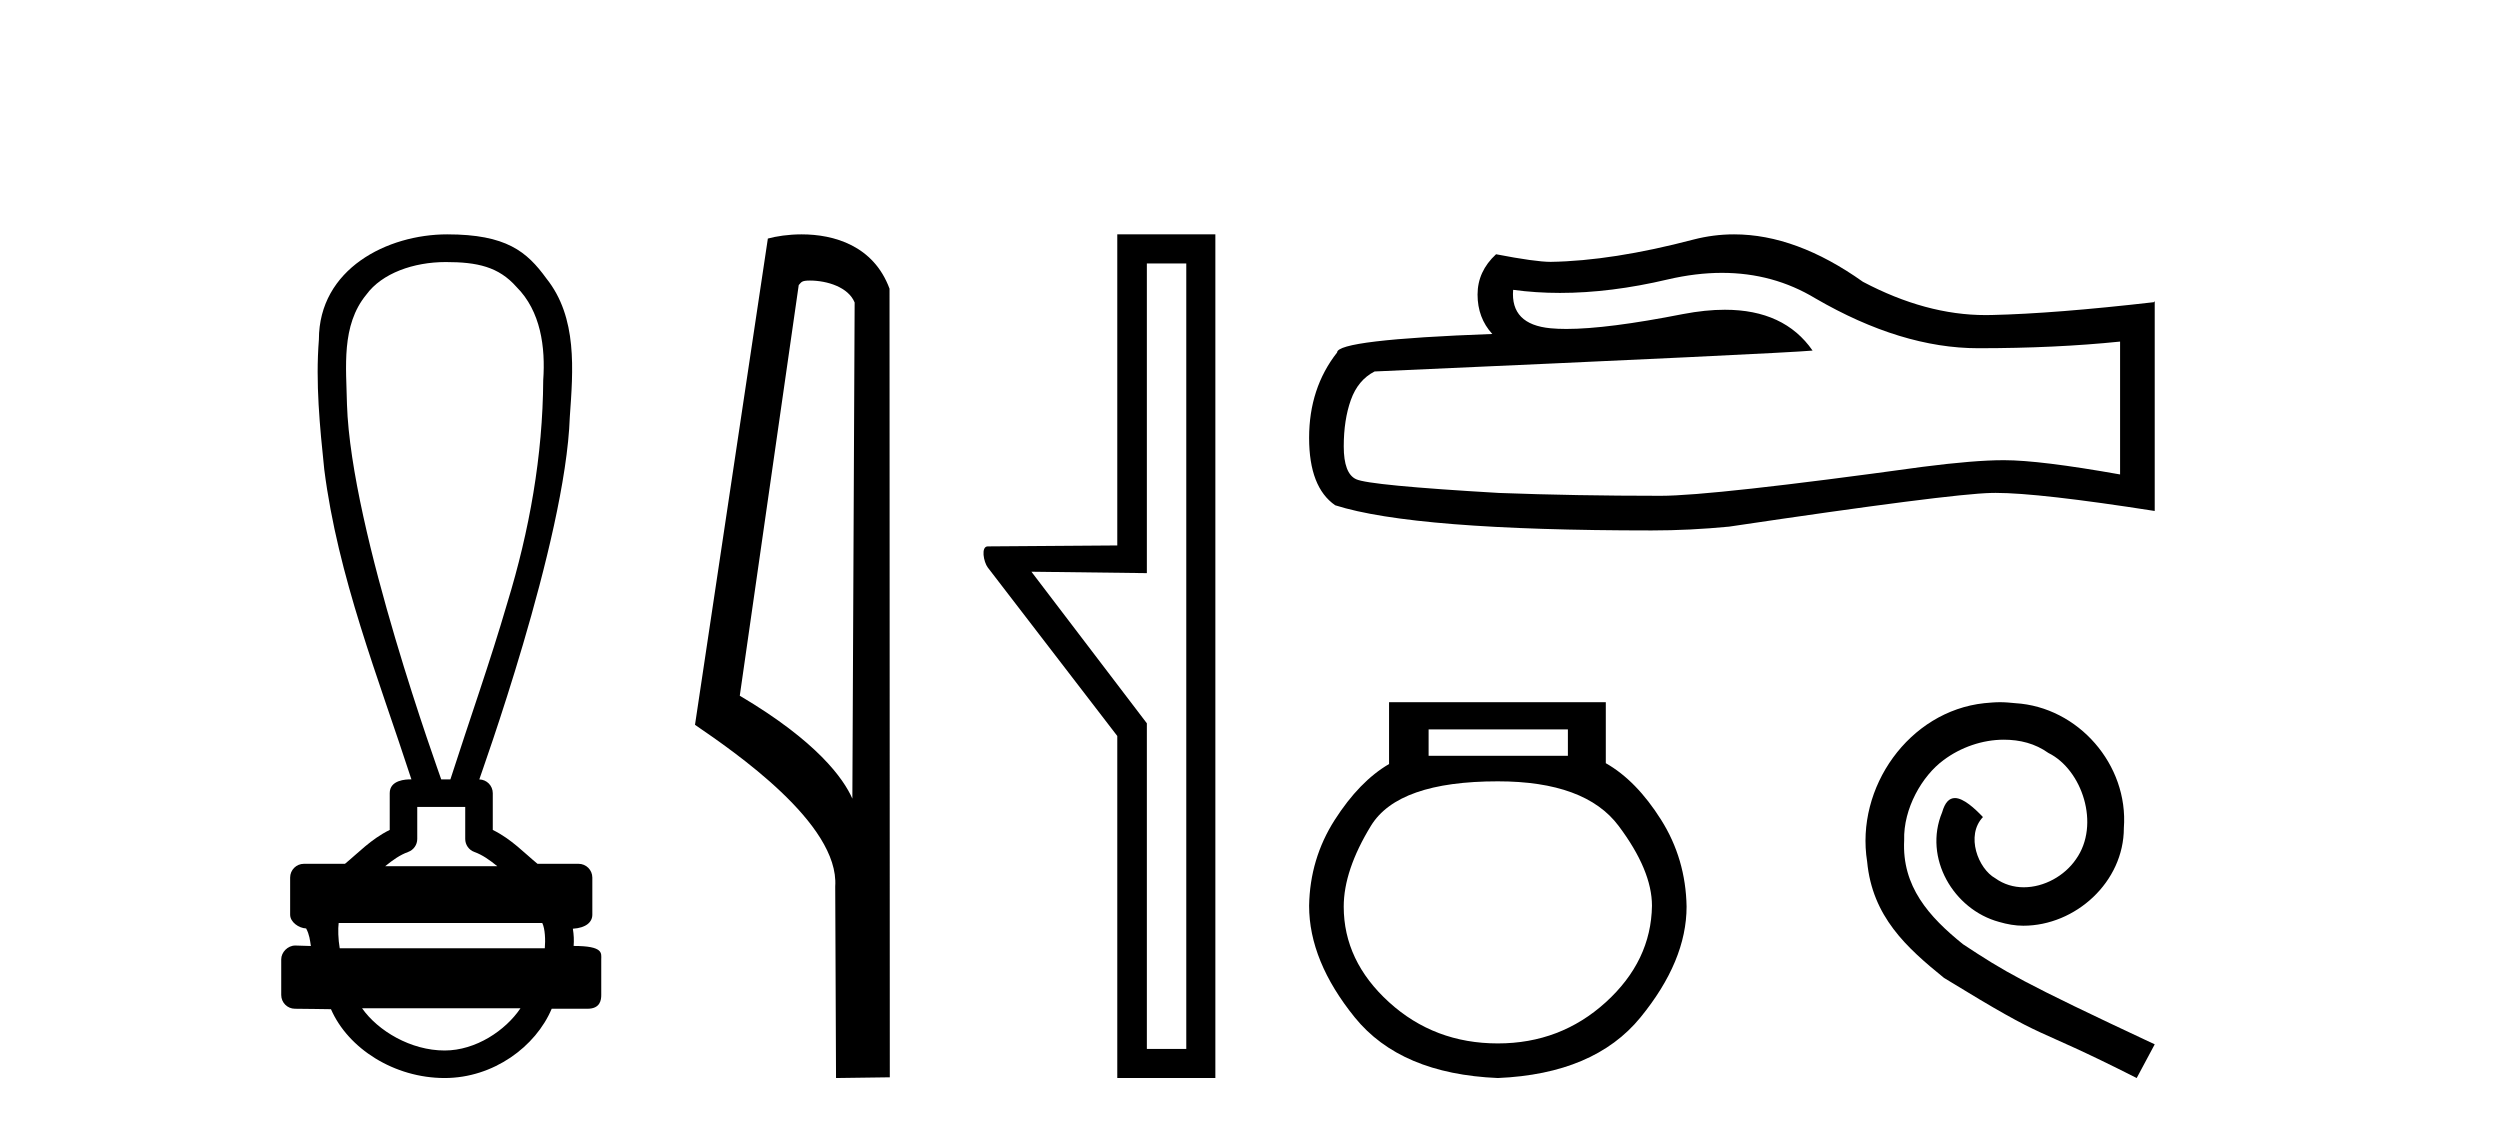
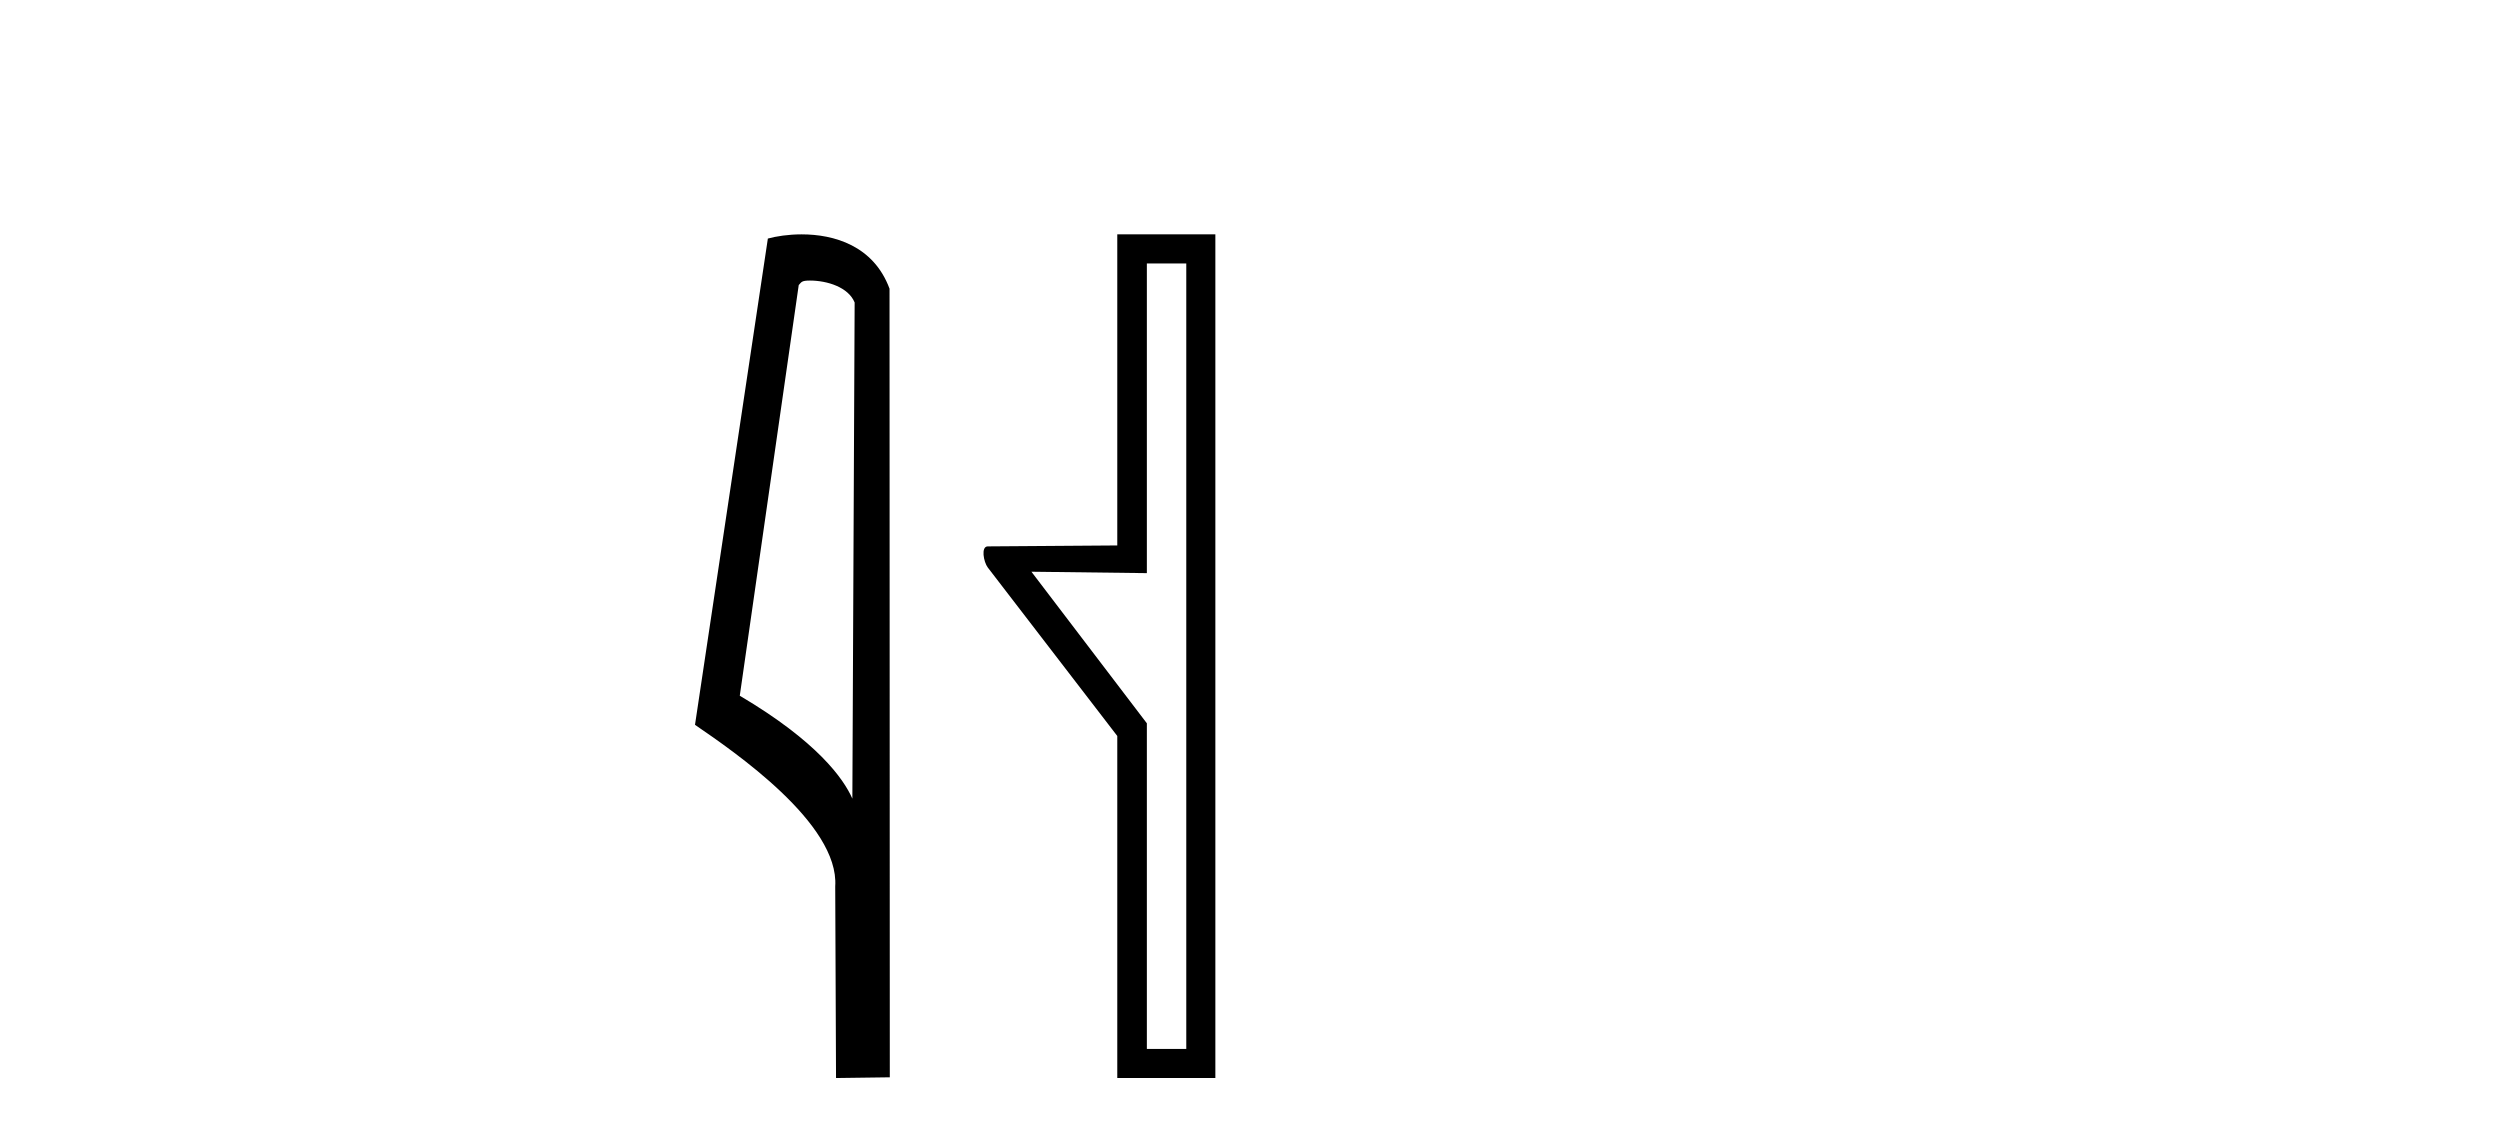
<svg xmlns="http://www.w3.org/2000/svg" width="90.0" height="41.0">
-   <path d="M 16.046 9.434 C 17.182 9.434 17.95 9.602 18.591 10.327 C 19.471 11.203 19.639 12.504 19.556 13.687 C 19.54 16.407 19.059 19.105 18.264 21.702 C 17.641 23.839 16.895 25.938 16.214 28.058 L 15.884 28.058 C 15.855 27.953 12.635 19.133 12.491 14.558 C 12.466 13.225 12.275 11.718 13.187 10.608 C 13.751 9.835 14.89 9.434 16.046 9.434 ZM 16.748 29.049 C 16.748 29.434 16.748 29.819 16.748 30.203 C 16.748 30.412 16.879 30.599 17.076 30.67 C 17.364 30.774 17.629 30.96 17.901 31.182 L 13.868 31.182 C 14.14 30.96 14.405 30.774 14.694 30.67 C 14.89 30.599 15.021 30.412 15.021 30.203 C 15.021 29.819 15.021 29.434 15.021 29.049 ZM 19.522 33.228 C 19.624 33.434 19.639 33.848 19.613 34.138 L 12.23 34.138 C 12.173 33.81 12.165 33.436 12.192 33.228 ZM 18.737 36.298 C 18.202 37.094 17.132 37.818 16.007 37.818 C 14.79 37.818 13.607 37.113 13.035 36.298 ZM 16.098 8.437 C 13.947 8.437 11.48 9.677 11.48 12.226 C 11.357 13.782 11.512 15.349 11.673 16.898 C 12.162 20.753 13.615 24.383 14.811 28.058 C 14.804 28.058 14.795 28.057 14.783 28.057 C 14.623 28.057 14.03 28.074 14.03 28.553 C 14.03 28.994 14.03 29.436 14.03 29.877 C 13.351 30.211 12.879 30.722 12.419 31.097 L 10.941 31.097 C 10.941 31.097 10.941 31.097 10.941 31.097 C 10.667 31.097 10.445 31.318 10.445 31.592 C 10.445 32.037 10.445 32.483 10.445 32.929 C 10.445 33.195 10.755 33.413 11.021 33.424 C 11.14 33.648 11.16 33.848 11.191 34.056 C 11.006 34.05 10.821 34.045 10.635 34.039 C 10.633 34.039 10.631 34.039 10.628 34.039 C 10.357 34.039 10.124 34.282 10.124 34.535 C 10.124 34.963 10.124 35.391 10.124 35.819 C 10.124 36.093 10.346 36.315 10.619 36.315 C 10.965 36.315 11.758 36.331 11.896 36.331 C 11.905 36.331 11.912 36.331 11.915 36.331 C 12.535 37.754 14.2 38.809 16.007 38.809 C 17.763 38.809 19.287 37.678 19.861 36.315 L 21.15 36.315 C 21.614 36.315 21.645 35.992 21.645 35.819 C 21.645 35.391 21.645 34.963 21.645 34.535 C 21.645 34.319 21.739 34.054 20.651 34.054 C 20.667 33.855 20.658 33.646 20.623 33.434 C 21.101 33.404 21.324 33.194 21.324 32.929 C 21.324 32.483 21.324 32.037 21.324 31.592 C 21.323 31.318 21.102 31.097 20.828 31.097 L 19.35 31.097 C 18.89 30.722 18.418 30.211 17.74 29.877 C 17.74 29.436 17.74 28.994 17.74 28.553 C 17.739 28.283 17.523 28.065 17.255 28.059 C 17.266 27.997 20.359 19.484 20.513 15.012 C 20.631 13.329 20.796 11.434 19.67 10.025 C 18.967 9.057 18.229 8.437 16.098 8.437 Z" style="fill:#000000;stroke:none" />
  <path d="M 29.155 10.1 C 29.78 10.1 30.544 10.34 30.767 10.89 L 30.685 28.751 L 30.685 28.751 C 30.368 28.034 29.427 26.699 26.632 25.046 L 28.754 10.263 C 28.854 10.157 28.851 10.1 29.155 10.1 ZM 30.685 28.751 L 30.685 28.751 C 30.685 28.751 30.685 28.751 30.685 28.751 L 30.685 28.751 L 30.685 28.751 ZM 28.858 8.437 C 28.38 8.437 27.948 8.505 27.643 8.588 L 25.02 26.094 C 26.407 27.044 30.22 29.648 30.068 31.91 L 30.097 38.809 L 32.033 38.783 L 32.023 10.393 C 31.447 8.837 30.016 8.437 28.858 8.437 Z" style="fill:#000000;stroke:none" />
  <path d="M 42.706 9.484 L 42.706 37.762 L 41.287 37.762 L 41.287 26.039 L 37.131 20.582 L 41.287 20.633 L 41.287 9.484 ZM 40.222 8.437 L 40.222 19.636 L 35.56 19.67 C 35.307 19.67 35.408 20.228 35.56 20.43 L 40.222 26.495 L 40.222 38.809 L 43.753 38.809 L 43.753 8.437 Z" style="fill:#000000;stroke:none" />
-   <path d="M 61.992 9.823 Q 63.836 9.823 65.355 10.742 Q 68.447 12.536 71.215 12.536 Q 73.999 12.536 76.323 12.297 L 76.323 17.08 Q 73.436 16.567 72.154 16.567 L 72.12 16.567 Q 71.078 16.567 69.216 16.806 Q 61.648 17.849 59.786 17.849 Q 56.694 17.849 53.961 17.746 Q 49.28 17.473 48.819 17.251 Q 48.375 17.046 48.375 16.072 Q 48.375 15.115 48.631 14.398 Q 48.887 13.68 49.485 13.373 Q 64.108 12.724 65.253 12.621 Q 64.234 11.151 62.095 11.151 Q 61.401 11.151 60.589 11.306 Q 57.866 11.842 56.389 11.842 Q 56.079 11.842 55.823 11.818 Q 54.371 11.682 54.473 10.434 L 54.473 10.434 Q 55.289 10.545 56.158 10.545 Q 57.983 10.545 60.043 10.059 Q 61.059 9.823 61.992 9.823 ZM 62.427 8.437 Q 61.687 8.437 60.965 8.624 Q 58.044 9.392 55.823 9.427 Q 55.276 9.427 53.858 9.153 Q 53.192 9.768 53.192 10.605 Q 53.192 11.442 53.722 12.023 Q 48.136 12.228 48.136 12.689 Q 47.128 13.971 47.128 15.764 Q 47.128 17.541 48.067 18.19 Q 50.903 19.096 59.462 19.096 Q 60.828 19.096 62.246 18.959 Q 70.173 17.78 71.693 17.746 Q 71.765 17.744 71.843 17.744 Q 73.405 17.744 77.57 18.395 L 77.57 10.844 L 77.536 10.879 Q 73.965 11.289 71.71 11.34 Q 71.595 11.343 71.479 11.343 Q 69.333 11.343 67.064 10.144 Q 64.663 8.437 62.427 8.437 Z" style="fill:#000000;stroke:none" />
-   <path d="M 56.444 26.259 L 56.444 27.208 L 51.43 27.208 L 51.43 26.259 ZM 53.922 28.128 Q 57.067 28.128 58.269 29.73 Q 59.471 31.332 59.471 32.608 Q 59.441 34.596 57.809 36.08 Q 56.177 37.563 53.922 37.563 Q 51.638 37.563 50.006 36.08 Q 48.374 34.596 48.374 32.638 Q 48.374 31.332 49.353 29.73 Q 50.332 28.128 53.922 28.128 ZM 50.006 25.279 L 50.006 27.505 Q 48.938 28.128 48.047 29.522 Q 47.157 30.917 47.128 32.608 Q 47.128 34.596 48.774 36.629 Q 50.421 38.661 53.922 38.809 Q 57.394 38.661 59.055 36.629 Q 60.717 34.596 60.717 32.638 Q 60.687 30.917 59.797 29.508 Q 58.907 28.098 57.809 27.475 L 57.809 25.279 Z" style="fill:#000000;stroke:none" />
-   <path d="M 72.001 25.279 C 71.813 25.279 71.625 25.297 71.437 25.314 C 68.721 25.604 66.79 28.354 67.217 31.019 C 67.405 33.001 68.635 34.111 69.985 35.205 C 73.999 37.665 72.872 36.759 76.921 38.809 L 77.57 37.596 C 72.752 35.341 72.172 34.983 70.668 33.992 C 69.438 33.001 68.465 31.908 68.55 30.251 C 68.516 29.106 69.199 27.927 69.968 27.364 C 70.583 26.902 71.369 26.629 72.137 26.629 C 72.718 26.629 73.265 26.766 73.743 27.107 C 74.956 27.705 75.622 29.687 74.734 30.934 C 74.324 31.532 73.589 31.942 72.855 31.942 C 72.496 31.942 72.137 31.839 71.83 31.617 C 71.215 31.276 70.754 30.08 71.386 29.414 C 71.095 29.106 70.685 28.73 70.378 28.73 C 70.173 28.73 70.019 28.884 69.917 29.243 C 69.233 30.883 70.327 32.745 71.967 33.189 C 72.257 33.274 72.547 33.326 72.838 33.326 C 74.717 33.326 76.459 31.754 76.459 29.807 C 76.63 27.534 74.819 25.45 72.547 25.314 C 72.377 25.297 72.189 25.279 72.001 25.279 Z" style="fill:#000000;stroke:none" />
</svg>